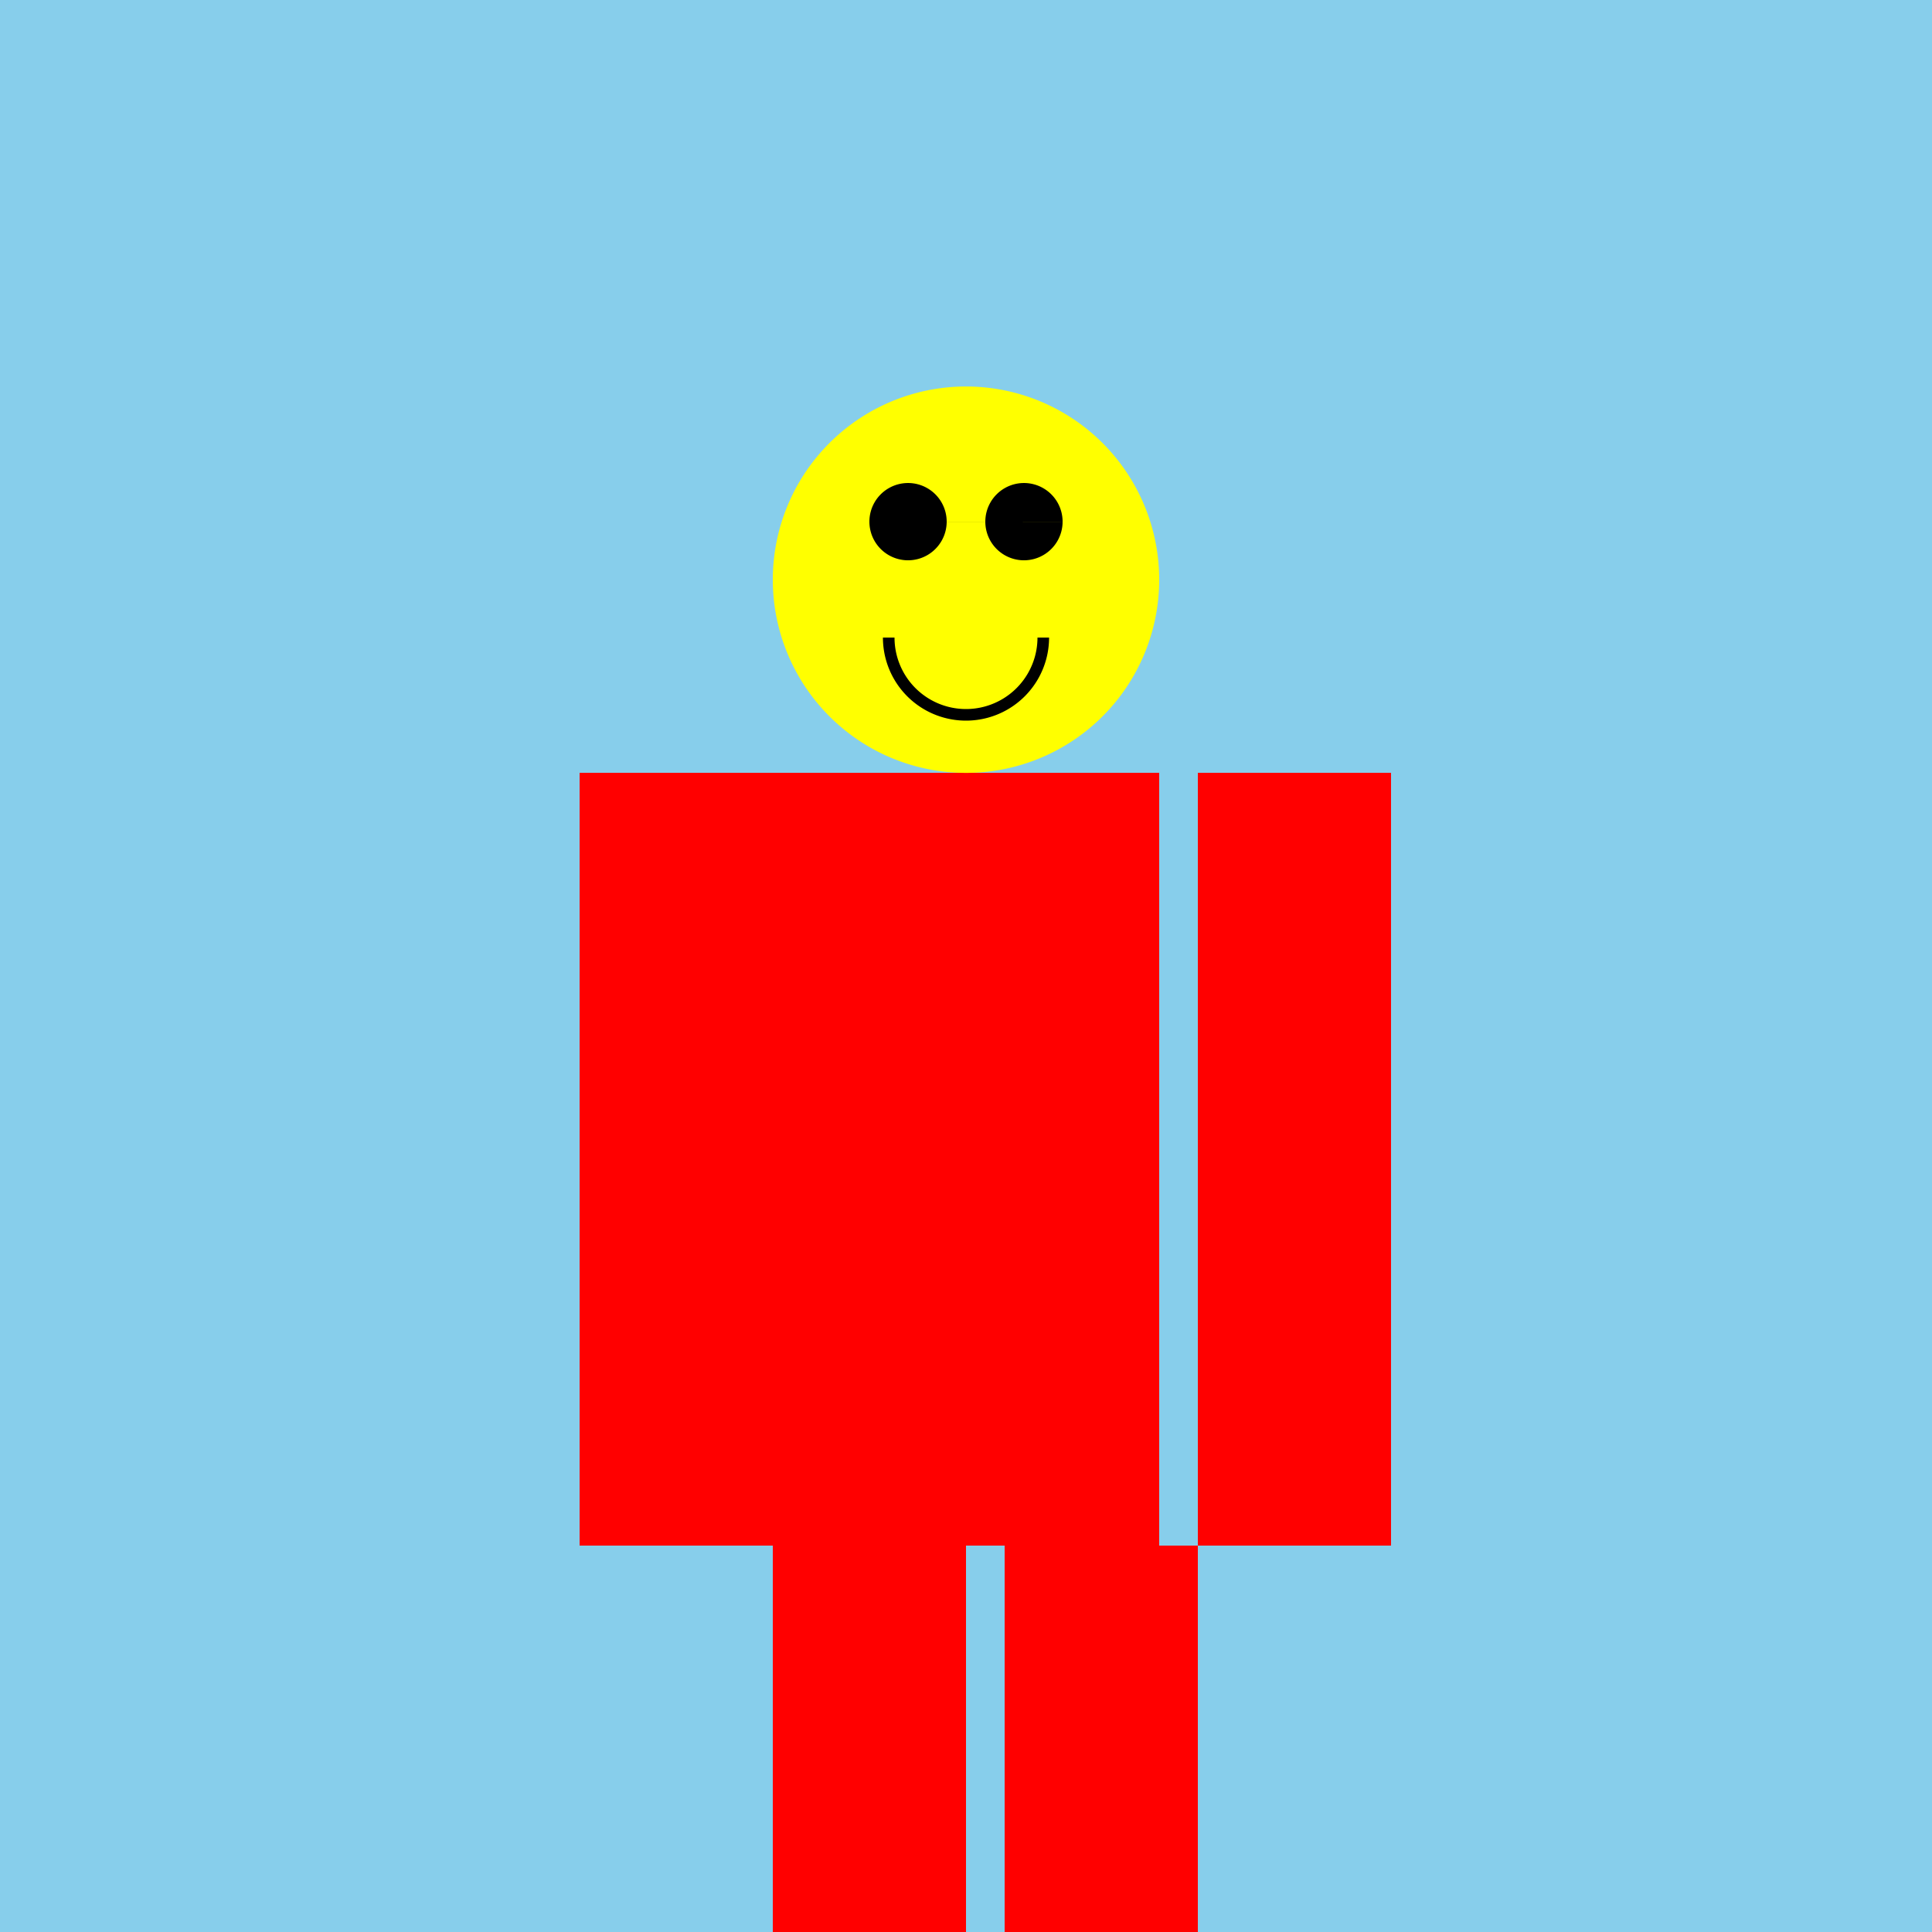
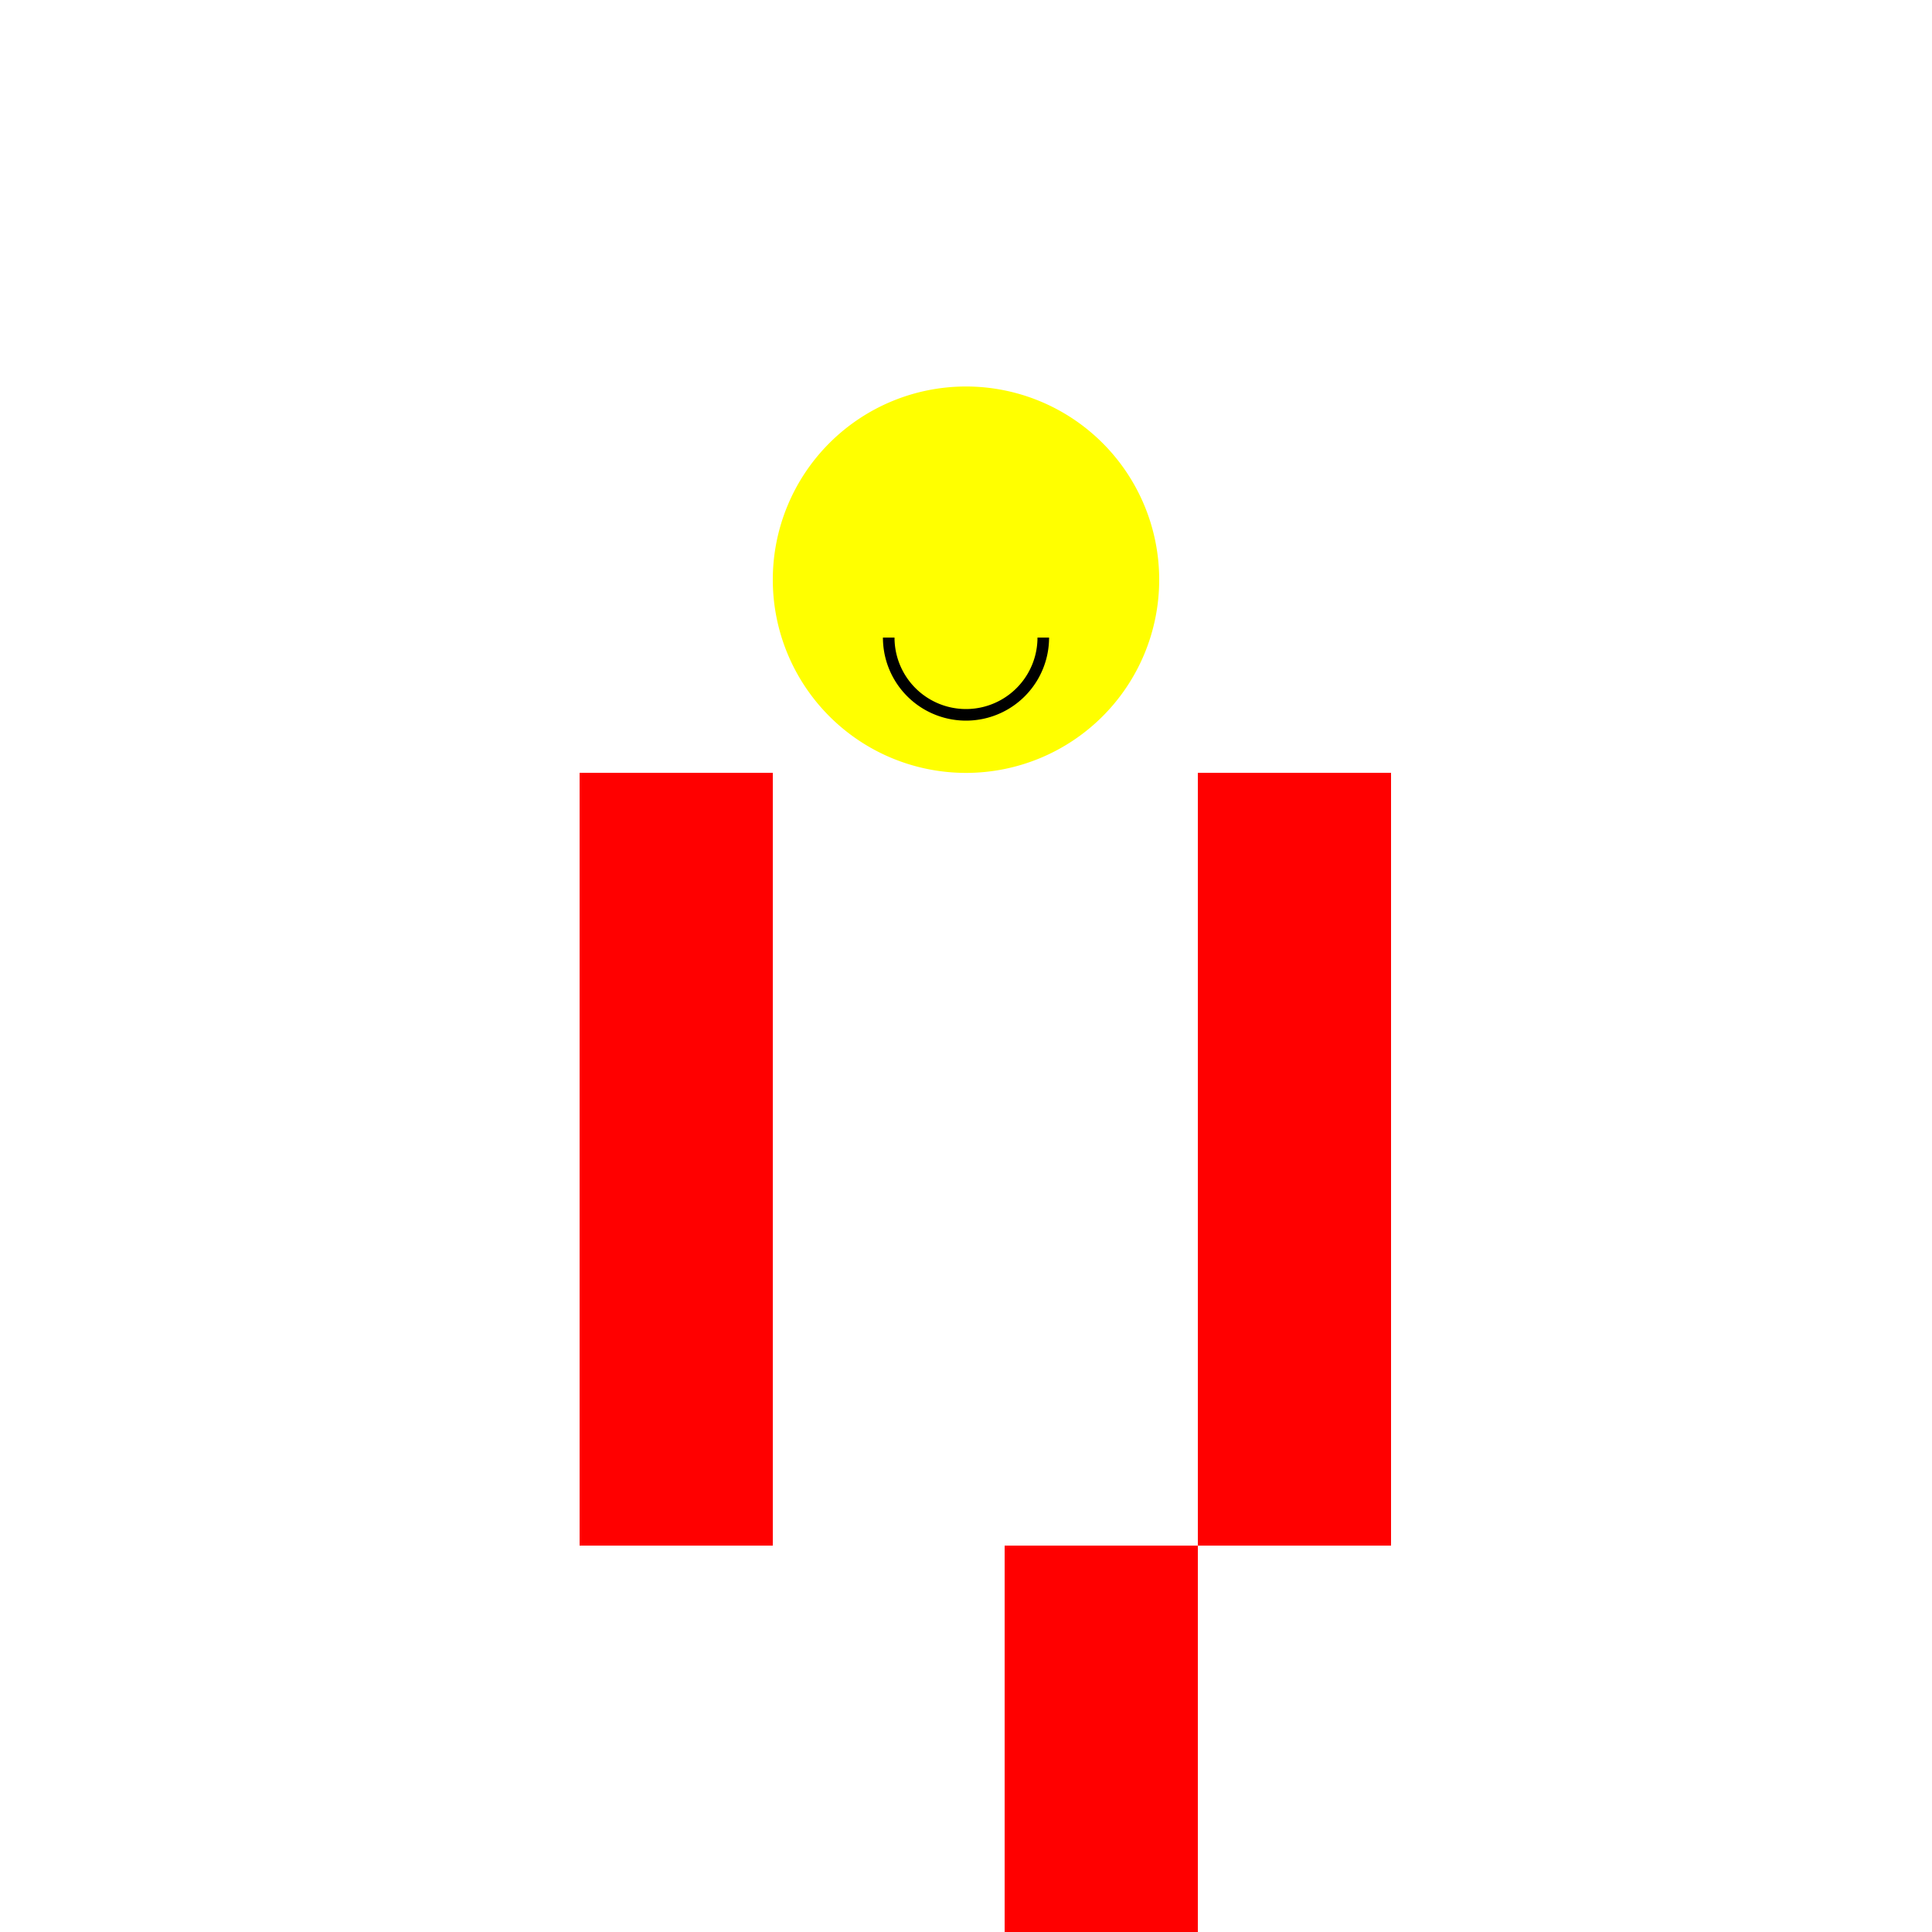
<svg xmlns="http://www.w3.org/2000/svg" width="500" height="500">
  <defs />
  <g>
-     <rect fill="#87CEEB" stroke="none" x="0" y="0" width="512" height="512" />
-     <rect fill="#FF0000" stroke="none" x="200" y="200" width="100" height="200" />
    <path fill="#FFFF00" stroke="none" paint-order="stroke fill markers" d=" M 300 150 A 50 50 0 1 0 300 150.05" />
-     <path fill="#000000" stroke="none" paint-order="stroke fill markers" d=" M 245 135 A 10 10 0 1 0 245 135.01 L 275 135 A 10 10 0 1 0 275 135.01" />
    <path fill="none" stroke="#000000" paint-order="fill stroke markers" d=" M 270 165 A 20 20 0 0 1 230 165" stroke-miterlimit="10" stroke-width="3" stroke-dasharray="" />
    <rect fill="#FF0000" stroke="none" x="150" y="200" width="50" height="200" />
    <rect fill="#FF0000" stroke="none" x="310" y="200" width="50" height="200" />
-     <rect fill="#FF0000" stroke="none" x="200" y="400" width="50" height="100" />
    <rect fill="#FF0000" stroke="none" x="260" y="400" width="50" height="100" />
-     <rect fill="#FF0000" stroke="none" x="175" y="500" width="50" height="10" />
    <rect fill="#FF0000" stroke="none" x="285" y="500" width="50" height="10" />
  </g>
</svg>